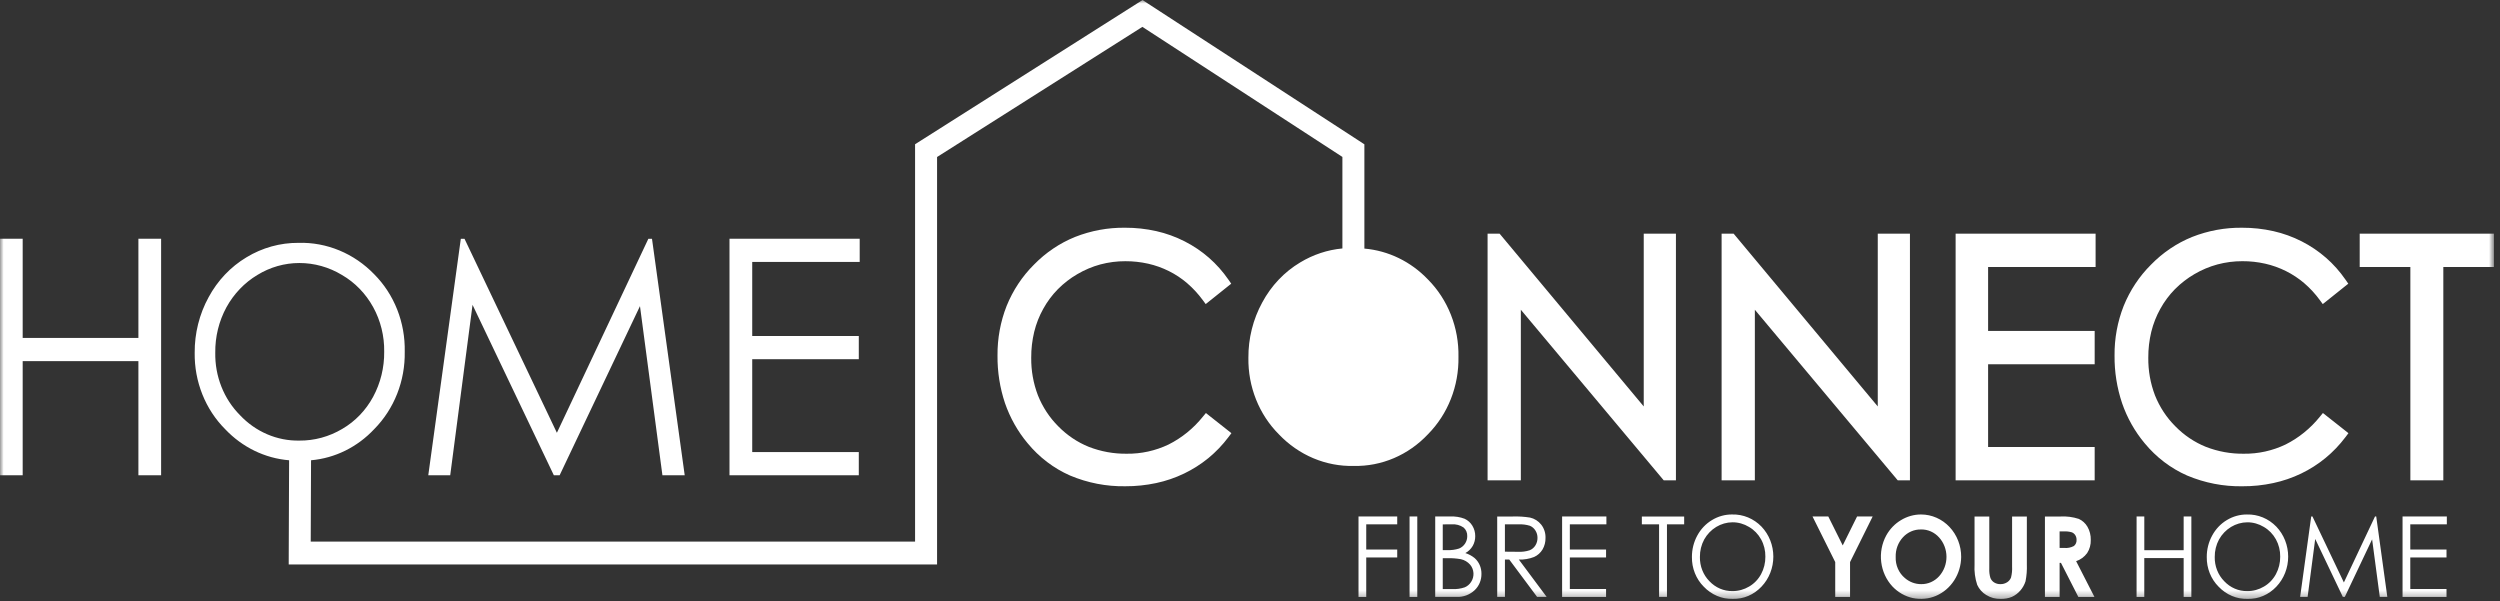
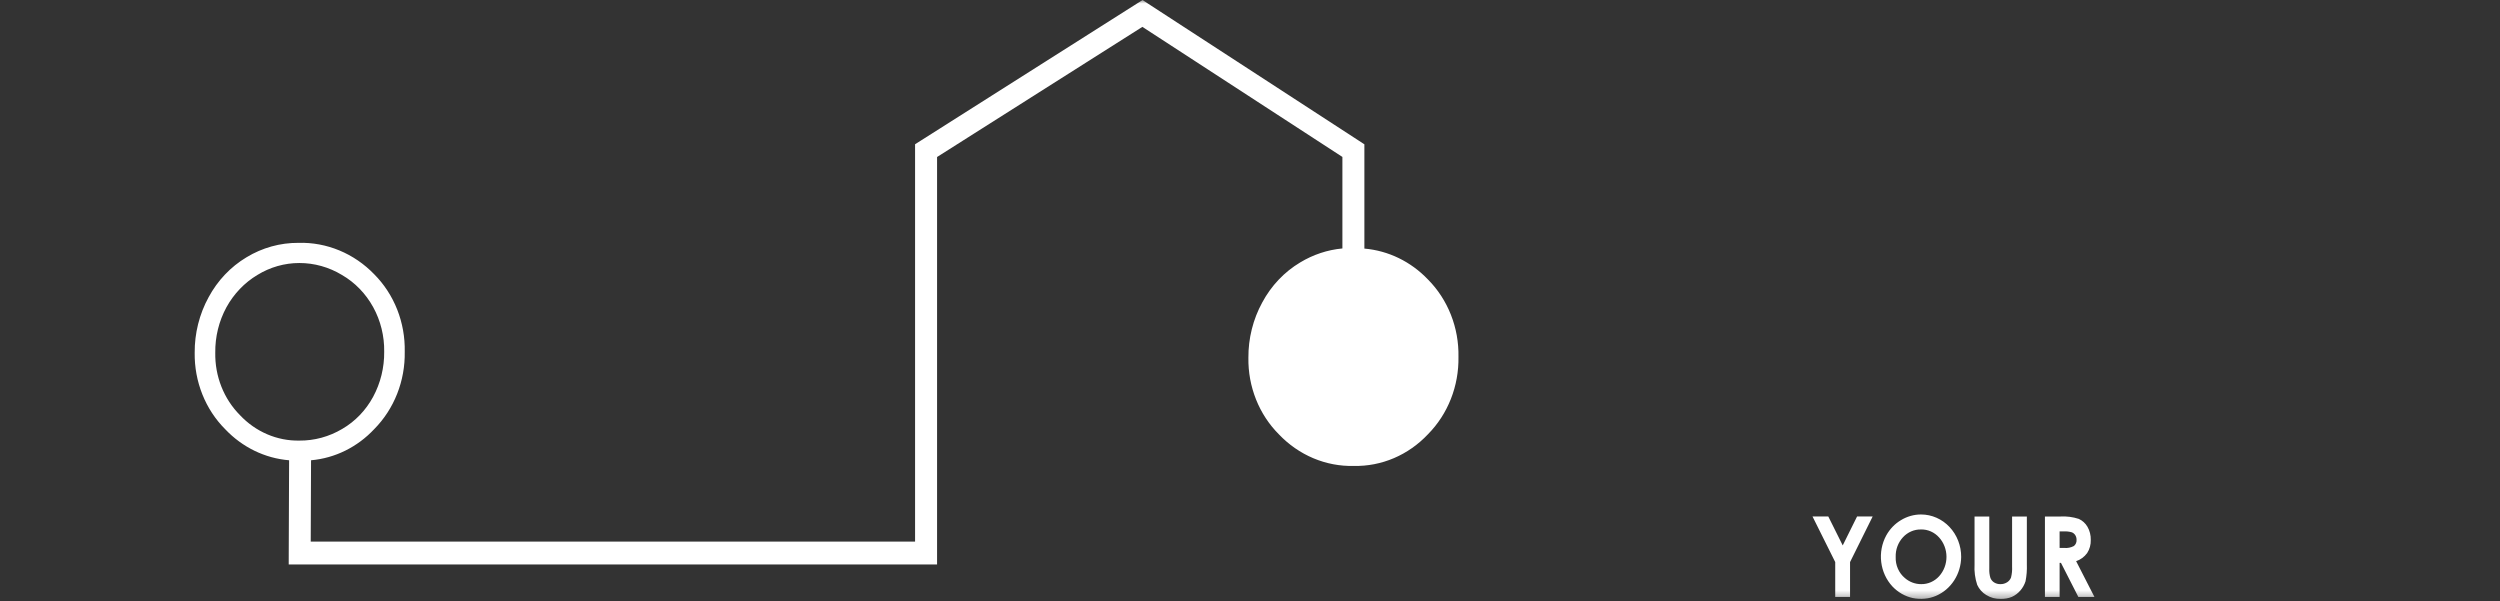
<svg xmlns="http://www.w3.org/2000/svg" width="341" height="82" viewBox="0 0 341 82" fill="none">
  <rect x="0" y="0" width="341" height="82" fill="#333333" stroke="none" />
  <mask id="mask0_991_14" style="mask-type:luminance" maskUnits="userSpaceOnUse" x="0" y="0" width="341" height="82">
    <path d="M0 81.697H340.177V0H0V81.697Z" fill="white" />
  </mask>
  <g mask="url(#mask0_991_14)">
-     <path d="M167.428 39.102L164.984 41.057L164.458 41.476L164.054 40.929C163.431 40.081 162.72 39.31 161.932 38.631C161.167 37.975 160.329 37.419 159.437 36.976C158.533 36.526 157.583 36.188 156.606 35.967C155.584 35.739 154.541 35.625 153.495 35.629C152.347 35.625 151.202 35.773 150.088 36.069C148.995 36.366 147.943 36.81 146.956 37.389C145.985 37.951 145.088 38.644 144.288 39.452C143.514 40.238 142.847 41.133 142.305 42.112C141.756 43.093 141.34 44.15 141.069 45.252C140.79 46.409 140.652 47.598 140.659 48.792C140.638 50.555 140.951 52.304 141.578 53.938C142.214 55.526 143.155 56.958 144.341 58.142C145.538 59.366 146.958 60.322 148.514 60.95C150.17 61.593 151.923 61.911 153.687 61.888C155.651 61.914 157.597 61.486 159.388 60.633C161.19 59.731 162.789 58.434 164.078 56.828L164.486 56.335L164.983 56.73L167.427 58.658L167.965 59.085L167.55 59.638C166.754 60.693 165.843 61.645 164.836 62.475C163.811 63.311 162.699 64.019 161.52 64.586C160.302 65.172 159.023 65.609 157.711 65.889C156.324 66.185 154.912 66.331 153.497 66.325C150.919 66.368 148.358 65.872 145.963 64.864C143.733 63.886 141.747 62.376 140.163 60.453C138.82 58.848 137.774 56.993 137.078 54.982C136.384 52.903 136.04 50.712 136.06 48.507C136.038 46.181 136.461 43.873 137.305 41.724C138.168 39.597 139.438 37.681 141.035 36.096C142.641 34.451 144.546 33.166 146.635 32.32C148.816 31.46 151.128 31.034 153.456 31.062C154.89 31.057 156.321 31.212 157.725 31.526C159.06 31.828 160.356 32.296 161.586 32.922C162.772 33.524 163.886 34.275 164.902 35.159C165.903 36.037 166.797 37.042 167.564 38.152L167.939 38.696L167.428 39.102ZM99.503 32.567H117.263V35.725H102.603V45.834H117.14V48.992H102.603V61.666H117.14V64.824H99.503V32.567ZM58.417 64.824L62.856 32.57H63.359L75.96 59.034L88.436 32.57H88.932L93.394 64.824H90.354L87.293 41.755L76.335 64.824H75.543L64.455 41.58L61.41 64.824H58.417ZM-0.001 32.567H3.094V46.097H18.878V32.567H21.976V64.824H18.878V49.255H3.094V64.824H-0.001V32.567ZM327.708 70.448H333.749V71.52H328.763V74.959H333.704V76.036H328.763V80.343H333.704V81.418H327.708V70.448ZM313.738 81.417L315.25 70.448H315.421L319.705 79.447L323.95 70.448H324.118L325.63 81.417H324.602L323.556 73.567L319.832 81.417H319.562L315.795 73.512L314.759 81.417H313.738ZM306.531 71.242C305.752 71.248 304.987 71.467 304.311 71.877C303.636 72.287 303.072 72.875 302.676 73.583C302.282 74.313 302.079 75.14 302.09 75.98C302.078 76.596 302.188 77.207 302.412 77.775C302.636 78.344 302.969 78.857 303.391 79.282C303.801 79.718 304.291 80.062 304.831 80.293C305.37 80.524 305.949 80.637 306.531 80.626C307.326 80.634 308.109 80.42 308.801 80.008C309.483 79.614 310.048 79.028 310.434 78.316C310.826 77.589 311.029 76.764 311.02 75.927C311.032 75.101 310.831 74.287 310.438 73.573C310.045 72.859 309.474 72.272 308.788 71.875C308.102 71.459 307.325 71.24 306.534 71.242M306.488 70.177C307.227 70.156 307.963 70.292 308.651 70.577C309.339 70.862 309.965 71.29 310.493 71.836C311.004 72.372 311.41 73.009 311.687 73.711C311.964 74.412 312.106 75.165 312.107 75.925C312.107 76.685 311.966 77.437 311.69 78.139C311.414 78.841 311.009 79.479 310.499 80.016C309.986 80.562 309.374 80.992 308.699 81.281C308.024 81.57 307.301 81.711 306.573 81.696C305.841 81.713 305.113 81.573 304.433 81.286C303.753 80.998 303.135 80.569 302.616 80.023C302.097 79.504 301.685 78.877 301.407 78.181C301.13 77.485 300.992 76.736 301.003 75.981C300.996 74.953 301.25 73.942 301.738 73.052C302.212 72.169 302.904 71.439 303.74 70.939C304.576 70.432 305.525 70.169 306.489 70.176M291.431 70.45H292.483V75.048H297.85V70.448H298.902V81.42H297.85V76.123H292.48V81.42H291.428L291.431 70.45ZM236.309 71.24C235.53 71.246 234.765 71.465 234.09 71.875C233.414 72.286 232.851 72.873 232.454 73.581C232.06 74.311 231.857 75.138 231.868 75.978C231.857 76.594 231.966 77.205 232.19 77.773C232.414 78.342 232.747 78.855 233.169 79.28C233.58 79.716 234.07 80.059 234.609 80.29C235.149 80.521 235.727 80.635 236.309 80.624C237.104 80.632 237.886 80.418 238.578 80.006C239.26 79.612 239.826 79.027 240.211 78.314C240.604 77.587 240.806 76.762 240.796 75.925C240.809 75.099 240.609 74.285 240.215 73.57C239.822 72.856 239.251 72.269 238.564 71.873C237.879 71.457 237.102 71.238 236.312 71.24M236.263 70.175C237.003 70.154 237.739 70.29 238.428 70.575C239.116 70.86 239.744 71.288 240.272 71.834C240.783 72.371 241.188 73.008 241.464 73.71C241.74 74.412 241.883 75.164 241.883 75.924C241.883 76.684 241.74 77.437 241.464 78.138C241.188 78.84 240.783 79.478 240.272 80.014C239.76 80.56 239.148 80.991 238.473 81.28C237.798 81.569 237.074 81.71 236.346 81.694C235.614 81.71 234.886 81.571 234.207 81.283C233.527 80.996 232.909 80.567 232.391 80.021C231.871 79.502 231.46 78.875 231.183 78.179C230.905 77.483 230.767 76.734 230.778 75.98C230.772 74.952 231.024 73.941 231.509 73.05C231.985 72.168 232.678 71.438 233.515 70.937C234.349 70.43 235.297 70.167 236.26 70.174M223.948 71.523V70.451H229.72V71.523H227.374V81.415H226.298V71.523H223.948ZM213.071 70.448H219.113V71.52H214.126V74.959H219.067V76.036H214.126V80.343H219.067V81.418H213.071V70.448ZM205.27 71.523V75.249L207.084 75.265C207.612 75.291 208.14 75.221 208.646 75.057C208.969 74.928 209.244 74.694 209.432 74.388C209.62 74.084 209.718 73.727 209.714 73.364C209.719 73.007 209.619 72.656 209.43 72.361C209.249 72.067 208.985 71.841 208.675 71.714C208.172 71.559 207.648 71.494 207.124 71.522L205.27 71.523ZM204.218 70.451H206.316C207.112 70.423 207.909 70.472 208.696 70.597C209.292 70.728 209.829 71.066 210.221 71.558C210.619 72.065 210.828 72.708 210.808 73.367C210.82 73.922 210.68 74.469 210.406 74.944C210.128 75.403 209.725 75.761 209.249 75.972C208.584 76.231 207.878 76.35 207.17 76.325L210.963 81.415H209.659L205.866 76.325H205.273V81.415H204.221L204.218 70.451ZM196.792 76.136V80.349H198.098C198.672 80.379 199.246 80.298 199.792 80.111C200.144 79.964 200.446 79.707 200.658 79.376C200.891 79.025 201.005 78.602 200.981 78.174C200.957 77.747 200.797 77.34 200.526 77.021C200.189 76.639 199.747 76.378 199.263 76.274C198.645 76.164 198.018 76.118 197.392 76.139L196.792 76.136ZM196.792 71.524V75.034H197.397C197.944 75.061 198.491 74.989 199.015 74.821C199.346 74.689 199.631 74.454 199.833 74.148C200.03 73.85 200.135 73.495 200.132 73.131C200.142 72.906 200.101 72.683 200.014 72.477C199.926 72.272 199.795 72.092 199.629 71.95C199.151 71.623 198.584 71.473 198.017 71.522L196.792 71.524ZM195.764 70.449H197.84C198.495 70.418 199.15 70.522 199.768 70.757C200.204 70.954 200.575 71.286 200.831 71.708C201.09 72.132 201.226 72.628 201.222 73.132C201.226 73.602 201.107 74.063 200.879 74.466C200.635 74.882 200.287 75.218 199.873 75.438C200.331 75.582 200.76 75.813 201.139 76.12C201.431 76.378 201.667 76.7 201.828 77.065C201.993 77.442 202.076 77.853 202.07 78.269C202.076 78.689 201.997 79.107 201.837 79.492C201.677 79.877 201.44 80.222 201.143 80.502C200.459 81.138 199.566 81.465 198.655 81.416H195.762L195.764 70.449ZM192.264 70.449H193.318V81.42H192.264V70.449ZM185.301 70.449H190.581V71.52H186.355V74.96H190.581V76.036H186.355V81.418H185.301L185.301 70.449ZM321.863 35.725V31.875H340.178V36.419H333.269V65.521H328.773V36.419H321.863V35.725ZM319.795 39.103L317.351 41.058L316.825 41.476L316.42 40.927C315.8 40.077 315.088 39.306 314.3 38.629C313.533 37.974 312.695 37.419 311.803 36.975C310.901 36.526 309.952 36.187 308.977 35.966C307.954 35.736 306.911 35.622 305.865 35.627C304.717 35.623 303.573 35.772 302.46 36.068C301.364 36.365 300.309 36.809 299.321 37.389C298.351 37.952 297.455 38.645 296.654 39.452C295.881 40.239 295.215 41.134 294.674 42.112C294.125 43.093 293.708 44.149 293.437 45.252C293.159 46.409 293.021 47.598 293.027 48.792C293.006 50.555 293.318 52.304 293.944 53.938C294.58 55.526 295.522 56.958 296.71 58.142C297.907 59.367 299.326 60.322 300.883 60.95C302.539 61.594 304.292 61.911 306.056 61.888C308.019 61.913 309.964 61.483 311.752 60.63C313.553 59.727 315.151 58.431 316.44 56.828L316.845 56.335L317.346 56.73L319.79 58.658L320.328 59.085L319.912 59.638C319.115 60.693 318.203 61.645 317.195 62.475C316.173 63.313 315.061 64.022 313.884 64.588C312.665 65.174 311.386 65.611 310.074 65.891C308.688 66.188 307.276 66.334 305.862 66.327C303.285 66.37 300.725 65.873 298.33 64.865C296.099 63.887 294.114 62.377 292.528 60.454C291.187 58.849 290.142 56.994 289.448 54.983V54.979C288.752 52.902 288.405 50.712 288.424 48.509C288.401 46.183 288.824 43.875 289.67 41.726C290.534 39.599 291.804 37.684 293.401 36.098C295.006 34.453 296.911 33.169 299 32.322C301.181 31.462 303.494 31.035 305.822 31.063C307.255 31.058 308.686 31.213 310.088 31.527C311.424 31.828 312.721 32.296 313.951 32.922C315.137 33.524 316.25 34.275 317.265 35.159H317.268C318.27 36.035 319.164 37.041 319.929 38.151L320.307 38.696L319.795 39.103ZM267.412 31.875H285.84V36.419H271.177V45.138H285.713V49.684H271.177V60.97H285.713V65.517H266.746V31.875H267.412ZM234.827 64.824V31.875H236.47L236.672 32.116L256.127 55.438V31.875H260.516V65.52H258.855L258.653 65.28L239.362 42.249V65.52H234.826L234.827 64.824ZM202.906 64.824V31.875H204.549L204.75 32.116L224.206 55.438V31.875H228.597V65.52H226.934L226.734 65.28L207.443 42.249V65.52H202.907L202.906 64.824Z" fill="white" />
    <path d="M40.825 35.876C38.815 35.876 36.841 36.438 35.105 37.506C33.351 38.556 31.893 40.079 30.882 41.92C29.861 43.801 29.336 45.937 29.363 48.104C29.334 49.692 29.618 51.269 30.197 52.735C30.776 54.202 31.638 55.525 32.727 56.621C33.785 57.747 35.047 58.635 36.439 59.232C37.831 59.83 39.323 60.124 40.825 60.097C42.877 60.115 44.898 59.565 46.685 58.502C48.442 57.481 49.898 55.968 50.892 54.13C51.906 52.255 52.428 50.128 52.404 47.968C52.435 45.837 51.916 43.736 50.901 41.893C49.886 40.049 48.415 38.532 46.644 37.506C44.873 36.435 42.867 35.873 40.827 35.876M280.931 74.739H281.56C282.014 74.782 282.471 74.691 282.879 74.477C283.004 74.377 283.103 74.245 283.167 74.094C283.23 73.942 283.256 73.776 283.242 73.611C283.244 73.388 283.181 73.169 283.06 72.985C282.943 72.806 282.774 72.672 282.58 72.602C282.221 72.503 281.851 72.463 281.481 72.485H280.929L280.931 74.739ZM278.929 70.451H281.051C281.893 70.403 282.736 70.513 283.541 70.775C284.035 70.994 284.451 71.371 284.731 71.852C285.039 72.389 285.196 73.007 285.181 73.634C285.204 74.277 285.031 74.911 284.686 75.442C284.304 75.963 283.78 76.347 283.184 76.543L285.68 81.42H283.485L281.115 76.773H280.931V81.42H278.929V70.451ZM269.327 70.451H271.339V77.544C271.315 77.983 271.368 78.423 271.495 78.842C271.599 79.096 271.777 79.309 272.004 79.448C272.263 79.606 272.559 79.685 272.859 79.676C273.18 79.684 273.497 79.595 273.772 79.421C274.01 79.273 274.197 79.047 274.302 78.778C274.426 78.29 274.476 77.784 274.449 77.28V70.451H276.463V76.991C276.492 77.762 276.431 78.534 276.282 79.289C276.131 79.758 275.888 80.189 275.57 80.554C275.252 80.919 274.866 81.21 274.435 81.408C273.946 81.611 273.423 81.709 272.898 81.697C272.198 81.715 271.508 81.524 270.906 81.147C270.379 80.828 269.956 80.35 269.691 79.774C269.395 78.881 269.272 77.935 269.328 76.991L269.327 70.451ZM262.028 72.22C261.572 72.209 261.117 72.297 260.694 72.479C260.271 72.661 259.887 72.933 259.568 73.279C259.238 73.633 258.98 74.054 258.808 74.516C258.637 74.979 258.556 75.473 258.572 75.969C258.551 76.519 258.654 77.067 258.872 77.567C259.09 78.067 259.417 78.505 259.827 78.846C260.457 79.391 261.249 79.685 262.064 79.675C262.518 79.682 262.968 79.59 263.386 79.404C263.805 79.219 264.182 78.945 264.496 78.599C265.142 77.885 265.501 76.936 265.5 75.949C265.498 74.962 265.135 74.013 264.487 73.302C264.171 72.951 263.788 72.674 263.365 72.487C262.941 72.3 262.486 72.208 262.027 72.217M262.049 70.175C262.768 70.177 263.479 70.329 264.142 70.621C264.806 70.913 265.408 71.341 265.914 71.879C266.421 72.417 266.822 73.055 267.095 73.757C267.368 74.459 267.507 75.21 267.504 75.969C267.492 77.11 267.16 78.222 266.55 79.165C265.94 80.108 265.081 80.84 264.078 81.269C263.076 81.698 261.976 81.805 260.916 81.577C259.856 81.349 258.884 80.795 258.121 79.986C257.284 79.082 256.749 77.914 256.598 76.66C256.446 75.406 256.687 74.134 257.283 73.037C257.765 72.164 258.459 71.442 259.294 70.946C260.132 70.436 261.084 70.17 262.051 70.174M247.228 70.45H249.381L251.347 74.395L253.304 70.45H255.431L252.347 76.667V81.418H250.325V76.667L247.228 70.45ZM194.772 38.12C196.122 39.478 197.19 41.12 197.906 42.938C198.623 44.756 198.973 46.712 198.934 48.681C198.968 50.646 198.616 52.597 197.902 54.412C197.187 56.227 196.124 57.866 194.78 59.226C193.458 60.634 191.879 61.743 190.138 62.487C188.397 63.231 186.531 63.594 184.654 63.554C182.764 63.599 180.885 63.24 179.131 62.5C177.376 61.759 175.781 60.652 174.441 59.244C173.102 57.904 172.04 56.285 171.324 54.49C170.608 52.694 170.253 50.762 170.281 48.814C170.262 46.16 170.915 43.549 172.173 41.251C173.396 38.971 175.184 37.087 177.344 35.798C179.11 34.728 181.075 34.076 183.103 33.889V21.406L155.82 3.664L127.816 21.416V76.994H39.38L39.384 75.428L39.434 62.781C36.142 62.511 33.049 61.008 30.714 58.542C29.375 57.202 28.314 55.583 27.599 53.788C26.883 51.993 26.527 50.06 26.555 48.113C26.538 45.457 27.193 42.844 28.452 40.545C29.676 38.27 31.461 36.388 33.617 35.098C35.773 33.79 38.219 33.109 40.706 33.125C42.614 33.07 44.514 33.422 46.29 34.159C48.067 34.895 49.685 36.002 51.047 37.414C52.398 38.772 53.465 40.413 54.182 42.232C54.898 44.05 55.247 46.007 55.206 47.975C55.241 49.94 54.89 51.89 54.176 53.705C53.462 55.519 52.4 57.158 51.057 58.519C48.754 60.982 45.693 62.494 42.426 62.781L42.383 73.872H124.816V19.675L125.539 19.216L155.05 0.505L155.841 0.003L156.62 0.514L185.393 19.221L186.102 19.683V33.907C189.372 34.189 192.443 35.681 194.772 38.12Z" fill="white" />
  </g>
</svg>